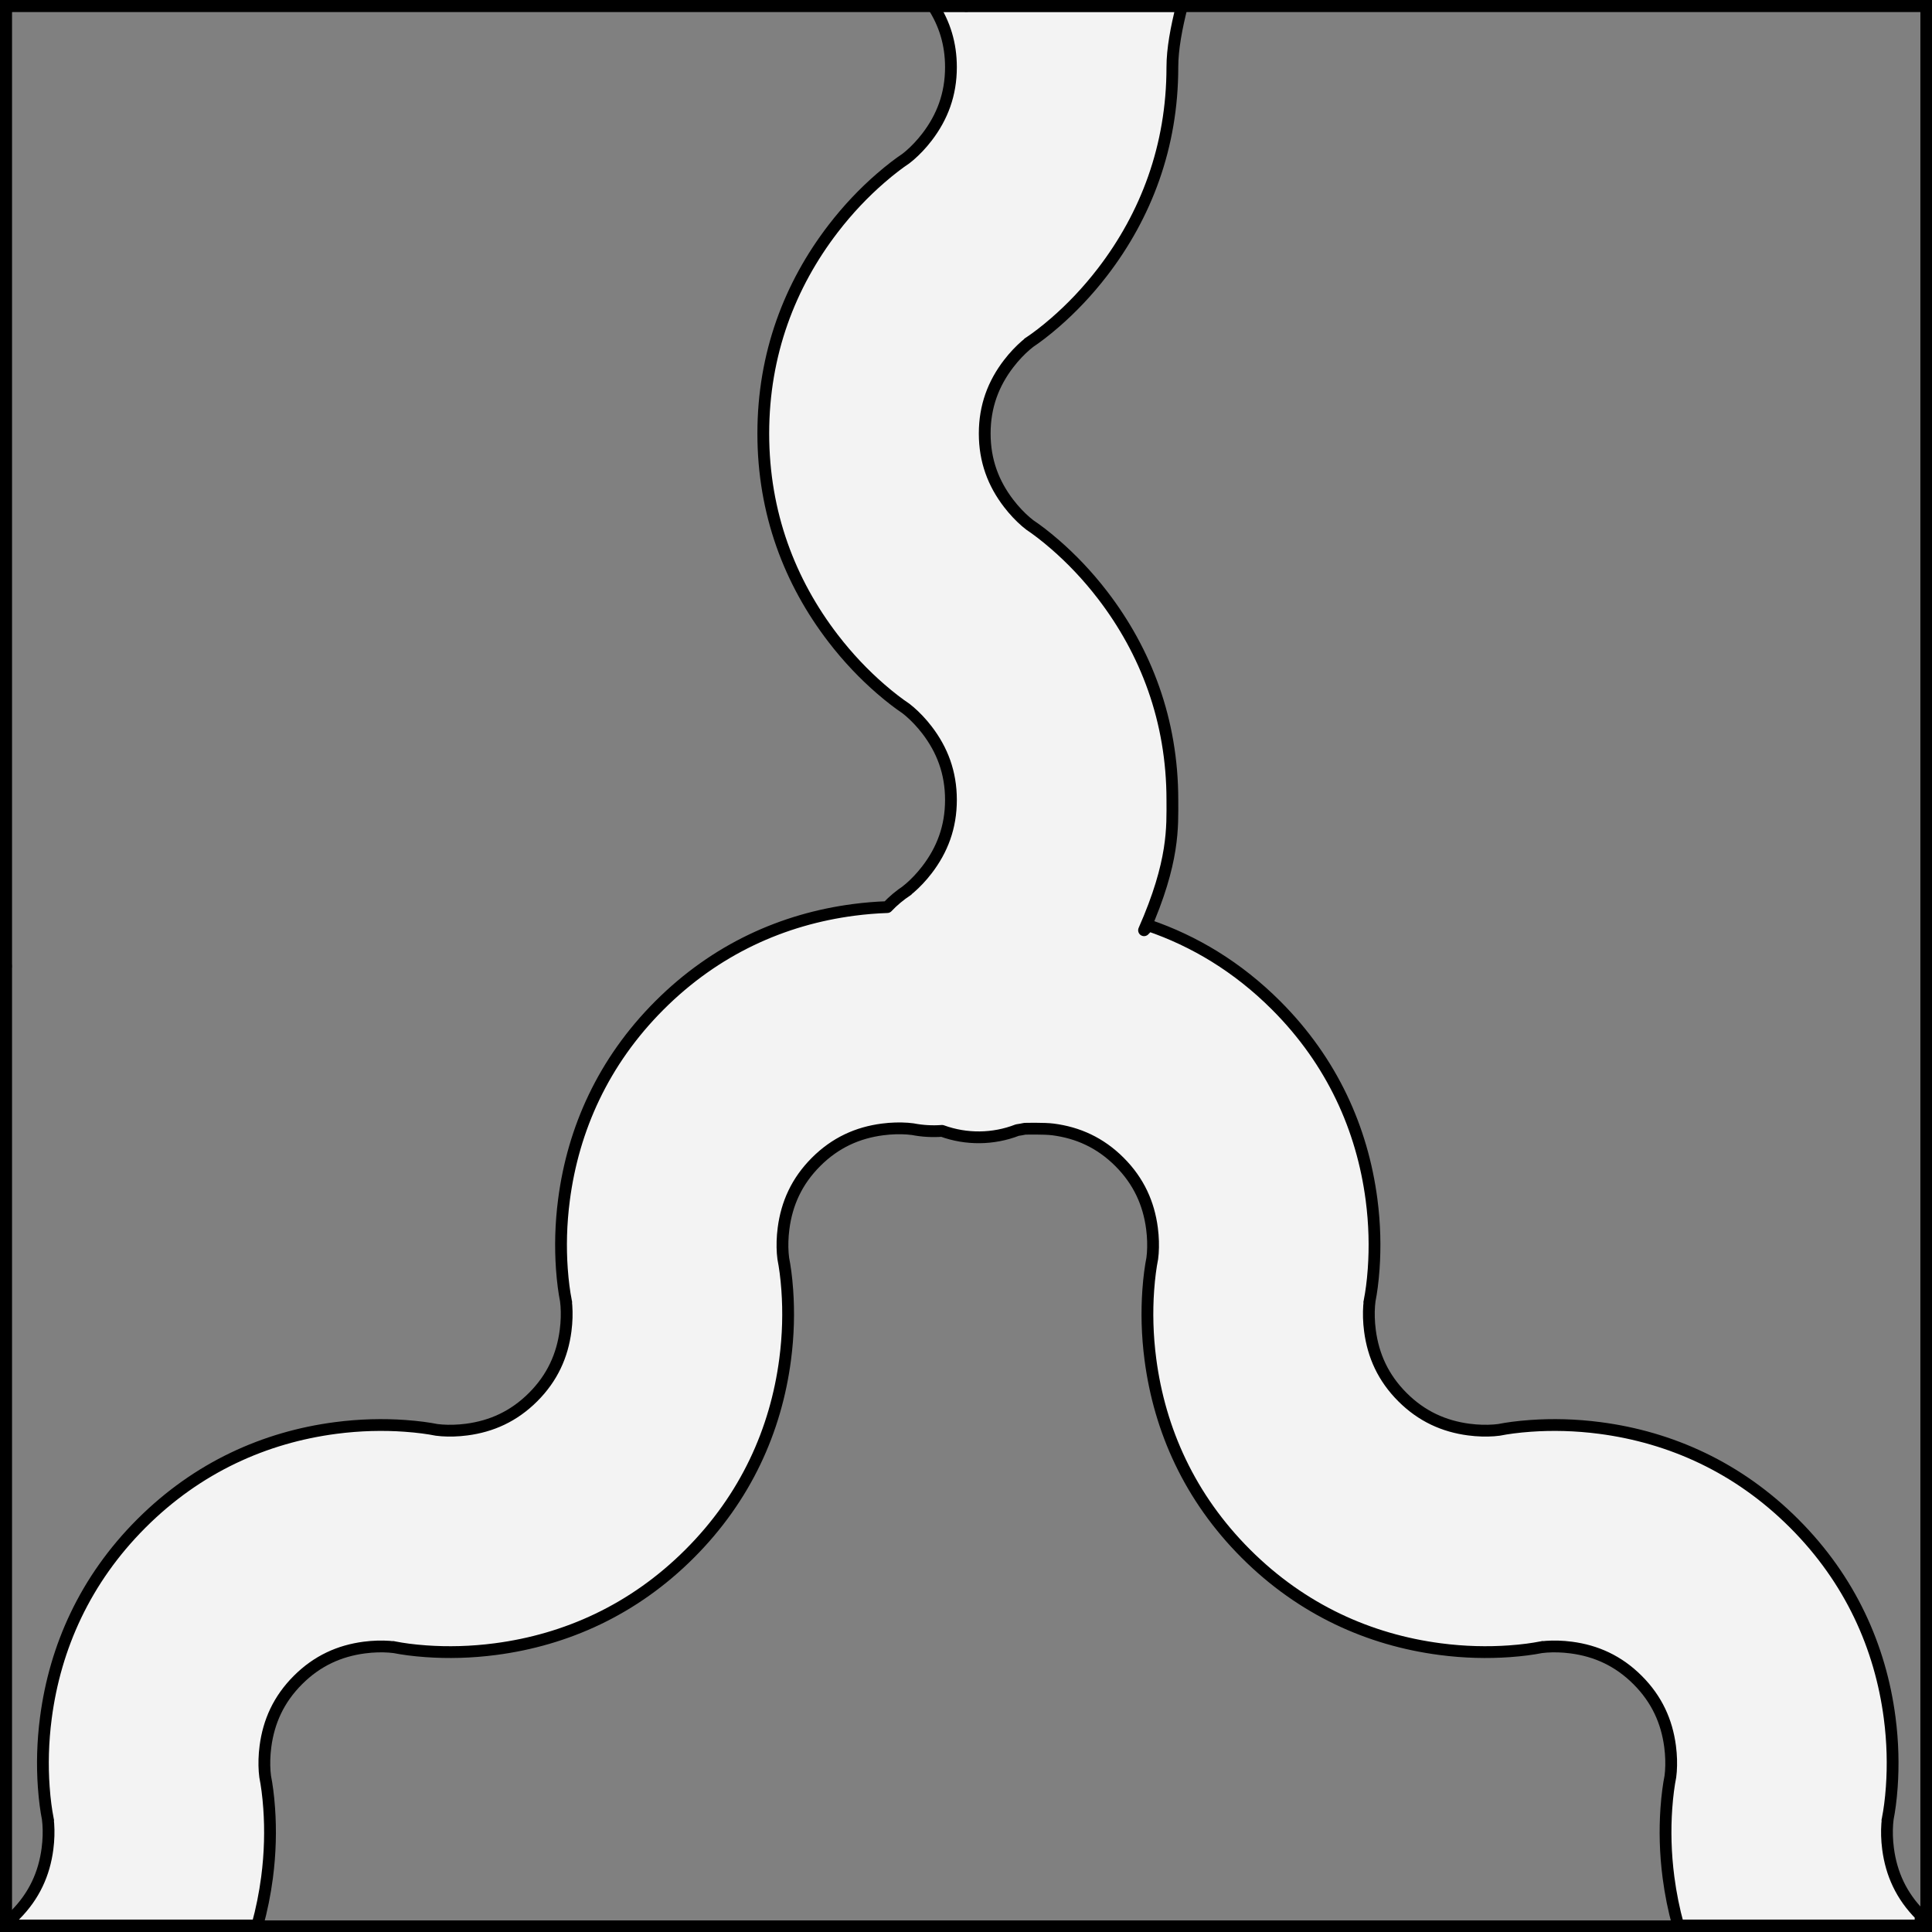
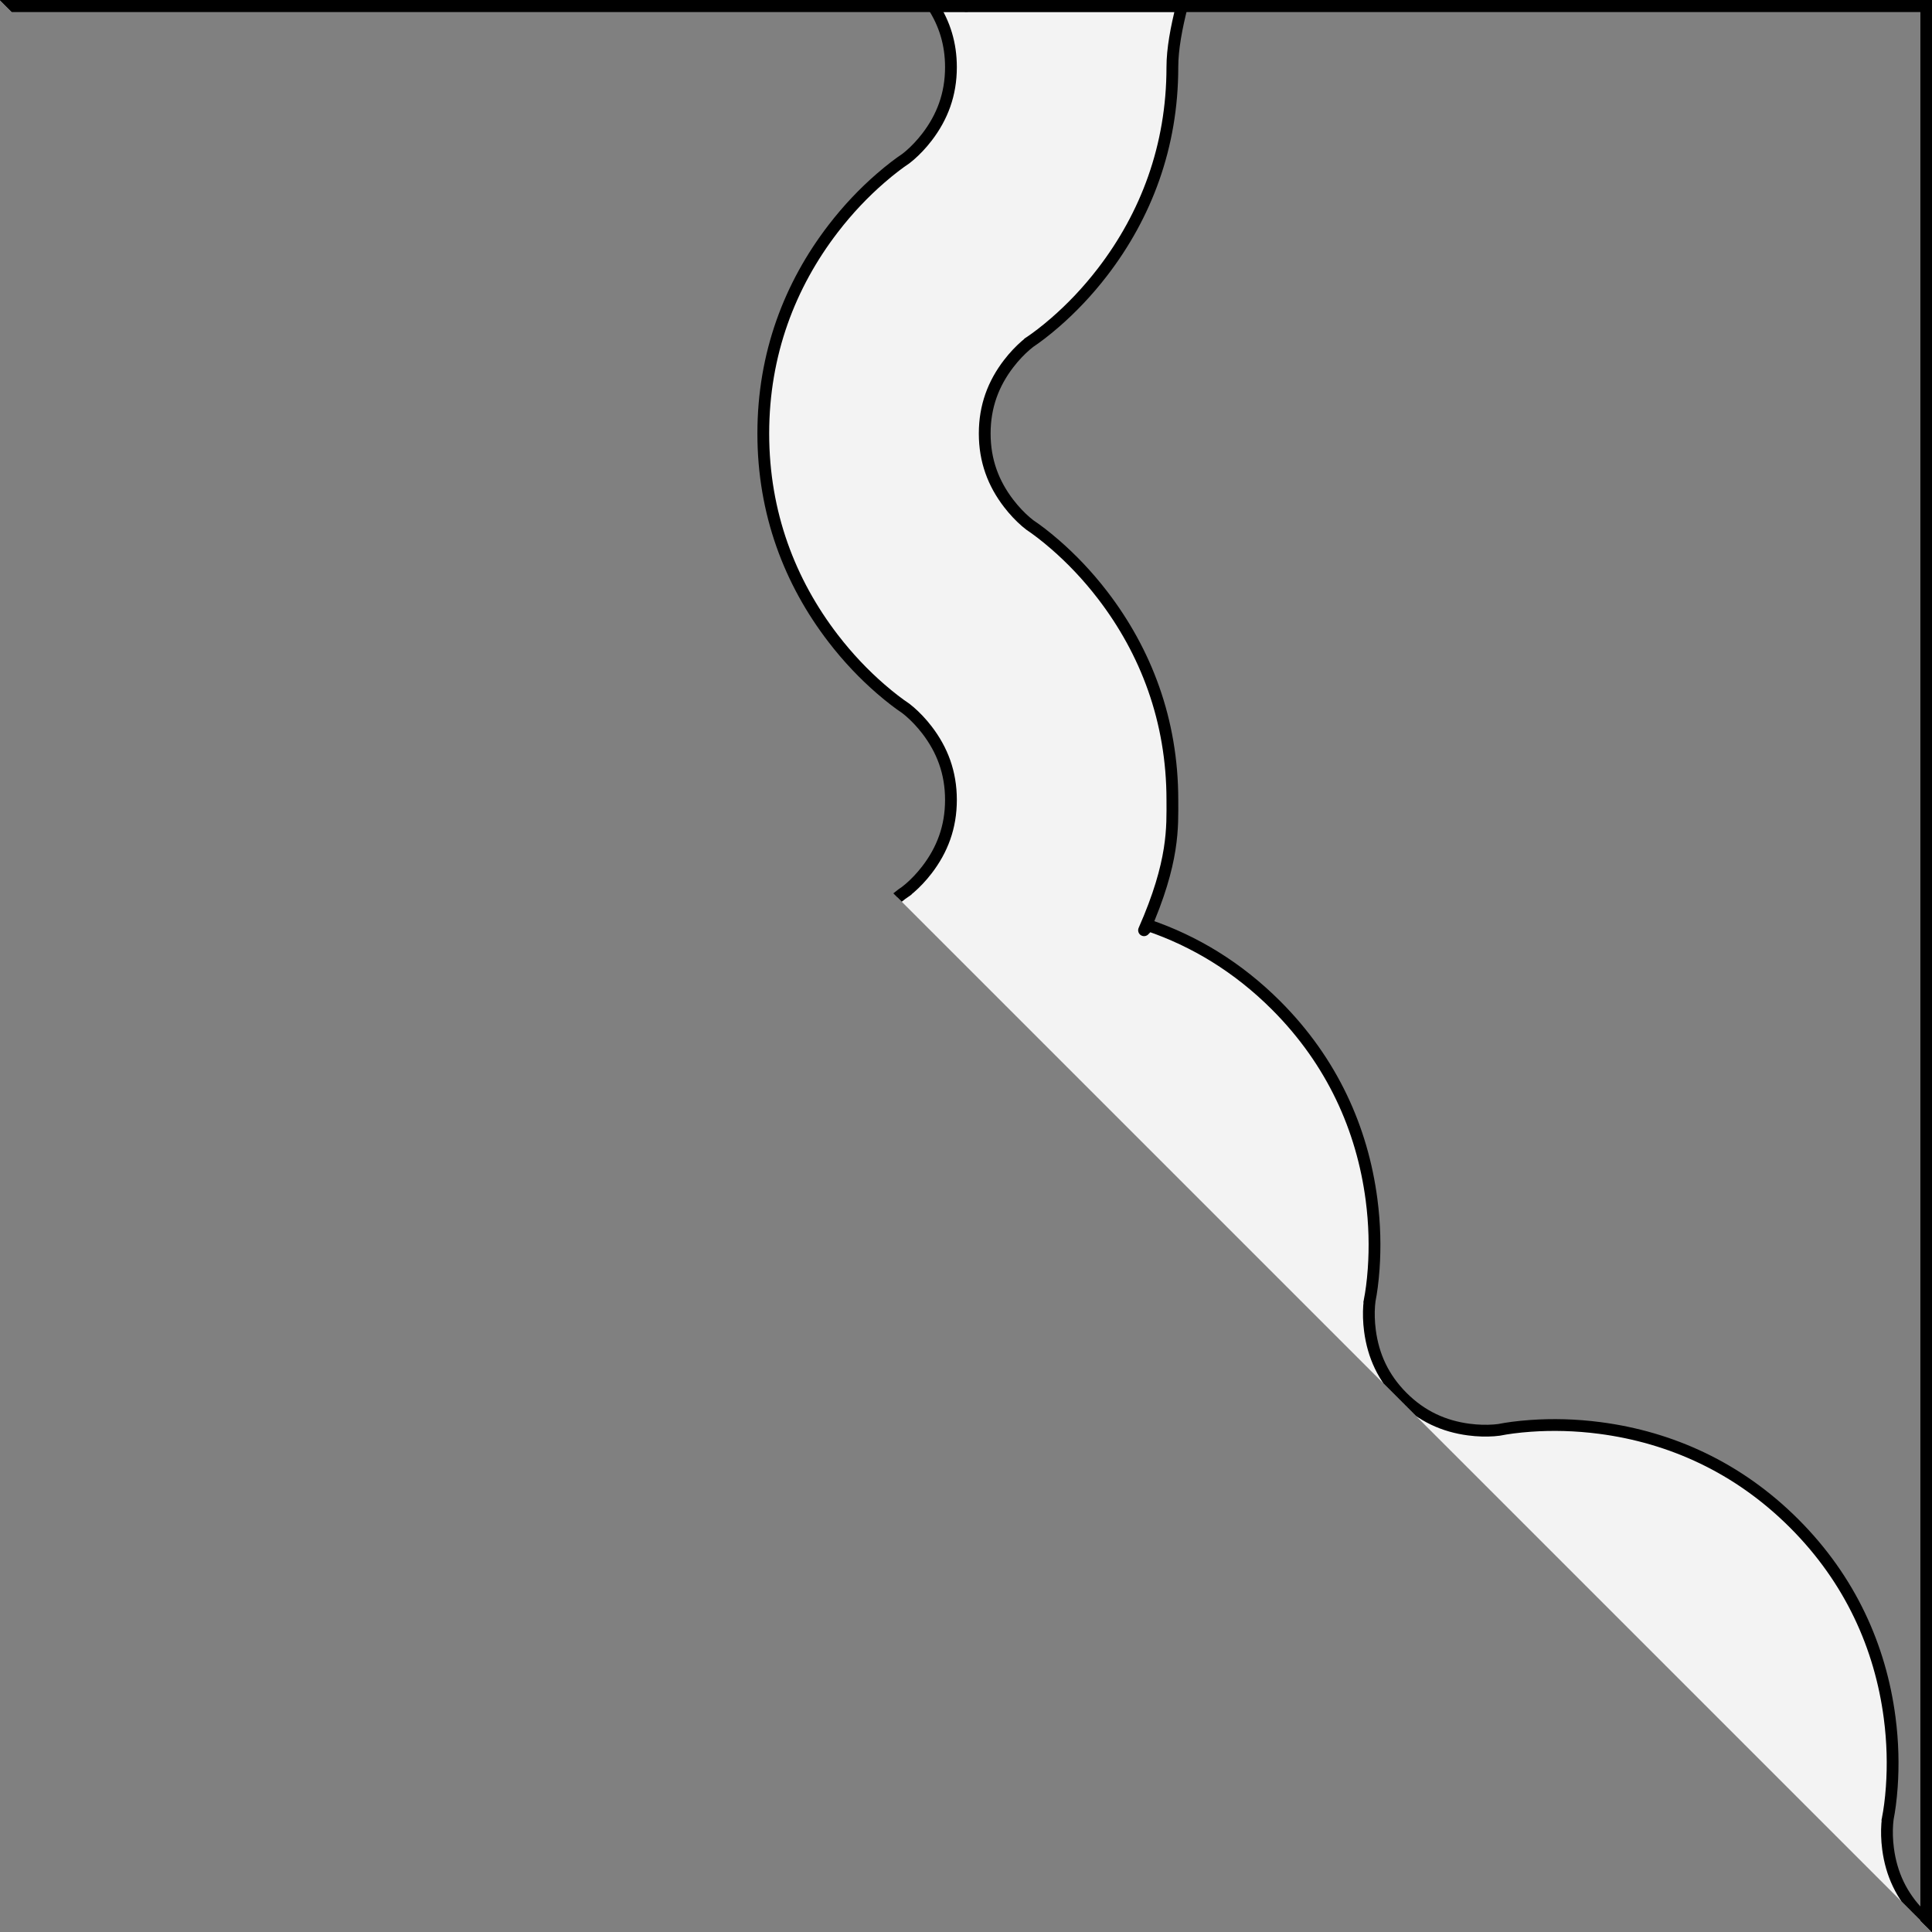
<svg xmlns="http://www.w3.org/2000/svg" version="1.1" viewBox="425.5 65.5 327.938 327.938" width="327.938" height="327.938">
  <rect x="425.5" y="65.5" width="327.938" height="327.938" fill="#808080" stroke="none" />
  <defs>
    <clipPath id="artboard_clip_path">
-       <path d="M 425.5 65.5 L 753.438 65.5 L 753.438 393.438 L 425.5 393.438 Z" />
+       <path d="M 425.5 65.5 L 753.438 65.5 L 753.438 393.438 Z" />
    </clipPath>
  </defs>
  <g id="Pall_Inverted_Wavy_(2)" fill-opacity="1" stroke-opacity="1" stroke="none" fill="none" stroke-dasharray="none">
    <title>Pall Inverted Wavy (2)</title>
    <g id="Pall_Inverted_Wavy_(2)_Layer_3" clip-path="url(#artboard_clip_path)">
      <title>Layer 3</title>
      <g id="Graphic_3">
        <path d="M 687.369 345.048 L 687.365 345.048 L 687.37 345.047 Z M 521.611 286.548 L 521.611 286.548 C 521.611 286.545 521.61 286.543 521.61 286.541 C 521.61 286.543 521.611 286.545 521.611 286.548 C 521.611 286.548 521.611 286.548 521.611 286.548 L 521.61 286.541 C 521.61 286.543 521.61 286.544 521.61 286.543 C 521.61 286.542 521.61 286.543 521.61 286.543 C 521.61 286.543 521.61 286.542 521.61 286.541 C 521.611 286.546 521.611 286.547 521.611 286.548 C 521.611 286.548 521.611 286.548 521.611 286.548 C 521.608 286.534 521.608 286.534 521.608 286.534 L 521.608 286.534 L 521.609 286.535 L 521.609 286.535 C 521.609 286.535 521.609 286.535 521.61 286.541 C 521.61 286.541 521.61 286.541 521.61 286.541 Z M 433.668 374.494 L 433.667 374.492 L 433.667 374.492 C 433.664 374.478 433.664 374.478 433.664 374.478 L 433.664 374.478 L 433.664 374.479 L 433.665 374.479 L 433.665 374.479 L 433.664 374.478 L 433.665 374.483 L 433.668 374.494 Z M 433.667 374.492 L 433.668 374.494 Z M 600.058 123.726 L 600.054 123.729 L 600.055 123.728 L 600.059 123.726 L 600.055 123.728 Z M 657.927 286.548 L 657.927 286.548 C 657.927 286.548 657.927 286.548 657.927 286.548 L 657.928 286.548 L 657.929 286.538 L 657.929 286.538 L 657.928 286.548 C 657.927 286.548 657.927 286.548 657.927 286.548 Z M 687.367 345.048 L 687.369 345.048 L 687.369 345.048 L 687.37 345.047 Z M 600.093 123.703 C 600.198 123.634 600.255 123.596 600.284 123.576 C 600.289 123.573 600.289 123.573 600.287 123.575 C 600.285 123.576 600.285 123.576 600.285 123.575 C 600.292 123.571 600.292 123.571 600.291 123.572 C 600.292 123.571 600.293 123.571 600.293 123.57 C 600.289 123.573 600.288 123.574 600.286 123.575 C 600.308 123.56 600.312 123.558 600.311 123.559 C 600.309 123.559 600.308 123.56 600.293 123.57 C 600.289 123.573 600.29 123.573 600.291 123.571 C 600.293 123.57 600.293 123.571 600.293 123.571 C 600.286 123.575 600.286 123.575 600.287 123.575 C 600.286 123.575 600.285 123.576 600.284 123.576 C 600.289 123.573 600.291 123.572 600.293 123.571 C 600.251 123.599 600.197 123.634 600.093 123.703 L 600.081 123.711 C 600.083 123.71 600.086 123.708 600.088 123.706 C 600.089 123.706 600.09 123.706 600.091 123.705 L 600.081 123.711 C 600.083 123.71 600.086 123.708 600.089 123.706 C 600.088 123.707 600.089 123.706 600.092 123.704 C 600.088 123.706 600.084 123.709 600.081 123.711 L 600.093 123.703 L 600.093 123.703 L 600.093 123.703 L 600.093 123.703 L 600.093 123.703 Z M 600.093 123.703 C 600.092 123.704 600.092 123.704 600.091 123.704 C 600.092 123.704 600.092 123.704 600.093 123.703 Z M 600.091 123.705 Z M 600.091 123.705 Z M 492.215 345.057 C 492.213 345.057 492.211 345.056 492.209 345.056 C 492.211 345.056 492.213 345.057 492.215 345.057 Z M 492.215 345.057 C 492.338 345.082 492.404 345.095 492.439 345.102 C 492.445 345.103 492.444 345.103 492.441 345.103 C 492.44 345.102 492.44 345.102 492.44 345.102 C 492.448 345.104 492.447 345.104 492.447 345.104 C 492.448 345.104 492.448 345.104 492.449 345.104 C 492.445 345.103 492.443 345.103 492.44 345.102 C 492.467 345.108 492.472 345.108 492.47 345.108 C 492.469 345.108 492.467 345.108 492.449 345.104 C 492.444 345.103 492.445 345.103 492.447 345.104 C 492.449 345.104 492.449 345.104 492.448 345.104 C 492.441 345.103 492.441 345.103 492.441 345.103 C 492.441 345.103 492.44 345.102 492.439 345.102 C 492.444 345.103 492.446 345.104 492.448 345.104 C 492.399 345.094 492.336 345.082 492.215 345.057 L 492.2 345.054 C 492.203 345.055 492.206 345.055 492.209 345.056 C 492.21 345.056 492.211 345.056 492.212 345.056 L 492.2 345.054 C 492.203 345.055 492.206 345.055 492.209 345.056 C 492.209 345.056 492.21 345.056 492.213 345.057 C 492.209 345.056 492.204 345.055 492.2 345.054 L 492.215 345.057 L 492.215 345.057 L 492.215 345.057 Z M 492.215 345.057 L 492.215 345.057 Z M 492.212 345.056 Z M 492.212 345.056 Z M 745.873 374.482 L 745.871 374.492 L 745.871 374.492 L 745.871 374.492 L 745.871 374.492 L 745.871 374.492 Z M 745.873 374.482 L 745.871 374.492 M 745.873 374.482 L 745.873 374.482 Z M 745.871 374.492 L 745.871 374.492 L 745.871 374.492 L 745.871 374.492 C 745.871 374.492 745.871 374.492 745.871 374.492 L 745.871 374.492 Z M 745.874 374.479 L 745.874 374.479 L 745.874 374.479 Z M 745.874 374.479 L 745.874 374.479 M 745.874 374.478 L 745.874 374.479 M 619.691 223.401 C 620.212 222.887 620.312 222.723 620.411 222.559 C 628.227 225.22 635.592 229.646 642.08 236.128 L 642.08 236.128 L 642.085 236.133 L 642.1 236.148 L 642.115 236.163 L 642.121 236.168 C 651.65 245.707 656.735 257.142 658.304 269.115 C 658.848 273.265 658.927 277.21 658.667 280.878 C 658.511 283.084 658.258 284.894 657.987 286.254 L 657.987 286.259 C 657.956 286.473 657.923 286.773 657.896 287.146 C 657.807 288.407 657.836 289.849 658.035 291.37 C 658.588 295.587 660.267 299.361 663.549 302.643 C 666.831 305.925 670.605 307.604 674.822 308.157 C 676.343 308.356 677.785 308.385 679.047 308.296 C 679.419 308.269 679.719 308.237 679.934 308.206 L 679.938 308.205 C 681.298 307.935 683.108 307.681 685.314 307.525 C 688.982 307.265 692.928 307.345 697.077 307.888 C 709.051 309.457 720.485 314.542 730.024 324.072 L 730.029 324.077 L 730.044 324.092 L 730.059 324.107 L 730.065 324.112 C 739.595 333.651 744.679 345.086 746.248 357.059 C 746.792 361.209 746.871 365.154 746.611 368.822 C 746.455 371.028 746.202 372.838 745.931 374.198 L 745.931 374.202 C 745.9 374.417 745.867 374.717 745.841 375.09 C 745.751 376.351 745.78 377.793 745.979 379.314 C 746.532 383.531 748.211 387.305 751.493 390.587 L 751.5 390.594 L 751.5 390.594 C 751.499 391.763 751.498 392.333 751.498 392.333 L 710.358 392.333 C 709.617 389.66 709.072 386.942 708.713 384.196 C 708.169 380.047 708.09 376.102 708.349 372.434 C 708.506 370.228 708.759 368.417 709.029 367.057 L 709.03 367.053 C 709.061 366.839 709.094 366.539 709.12 366.166 C 709.21 364.904 709.181 363.462 708.981 361.942 C 708.429 357.724 706.75 353.951 703.468 350.669 C 700.186 347.386 696.412 345.707 692.194 345.155 C 690.674 344.956 689.232 344.926 687.97 345.016 C 687.597 345.042 687.298 345.075 687.083 345.106 L 687.079 345.107 C 685.719 345.377 683.908 345.631 681.703 345.787 C 678.035 346.047 674.089 345.967 669.94 345.423 C 657.958 343.854 646.515 338.763 636.972 329.22 C 627.429 319.677 622.339 308.234 620.769 296.252 C 620.225 292.103 620.145 288.158 620.405 284.49 C 620.562 282.284 620.815 280.473 621.085 279.113 L 621.086 279.109 C 621.117 278.895 621.15 278.595 621.176 278.222 C 621.266 276.96 621.237 275.518 621.037 273.998 C 620.485 269.78 618.806 266.007 615.524 262.725 C 612.241 259.442 608.468 257.763 604.25 257.211 C 602.73 257.012 599.45 257.098 599.45 257.098 C 599.45 257.098 599.45 257.098 599.45 257.098 C 599.024 257.188 598.599 257.263 598.175 257.323 C 594.079 258.911 589.522 258.955 585.4 257.455 C 583.769 257.578 582.095 257.489 580.415 257.164 C 580.414 257.164 580.414 257.164 580.414 257.164 C 580.199 257.133 579.894 257.099 579.513 257.072 C 578.251 256.983 576.809 257.012 575.288 257.211 C 571.071 257.763 567.297 259.442 564.015 262.725 C 560.733 266.007 559.054 269.78 558.501 273.998 C 558.302 275.518 558.273 276.96 558.362 278.222 C 558.389 278.595 558.422 278.895 558.453 279.109 L 558.453 279.113 C 558.723 280.473 558.977 282.284 559.133 284.49 C 559.393 288.158 559.313 292.103 558.77 296.252 C 557.2 308.234 552.109 319.677 542.566 329.22 C 533.023 338.763 521.581 343.854 509.599 345.423 C 505.449 345.967 501.504 346.047 497.836 345.787 C 495.63 345.631 493.82 345.377 492.46 345.107 L 492.456 345.106 C 492.241 345.075 491.941 345.042 491.568 345.016 C 490.307 344.926 488.865 344.956 487.344 345.155 C 483.127 345.707 479.353 347.386 476.071 350.669 C 472.789 353.951 471.11 357.724 470.557 361.942 C 470.358 363.462 470.329 364.904 470.418 366.166 C 470.445 366.539 470.478 366.839 470.509 367.053 L 470.509 367.057 C 470.779 368.417 471.033 370.228 471.189 372.434 C 471.449 376.102 471.37 380.047 470.826 384.196 C 470.466 386.942 469.921 389.66 469.18 392.333 L 427.5 392.333 C 427.5 392.333 427.501 391.933 427.502 391.112 L 427.502 391.112 C 427.684 390.942 427.866 390.767 428.046 390.587 C 431.328 387.305 433.007 383.531 433.559 379.314 C 433.758 377.793 433.788 376.351 433.698 375.09 C 433.672 374.717 433.639 374.417 433.608 374.202 L 433.607 374.198 C 433.337 372.838 433.083 371.028 432.927 368.822 C 432.667 365.154 432.747 361.209 433.291 357.059 C 434.859 345.086 439.944 333.651 449.474 324.112 L 449.474 324.112 L 449.479 324.107 L 449.494 324.092 L 449.509 324.077 L 449.514 324.072 C 459.053 314.542 470.488 309.457 482.462 307.888 C 486.611 307.345 490.557 307.265 494.224 307.525 C 496.43 307.681 498.241 307.935 499.601 308.205 L 499.605 308.206 C 499.82 308.237 500.119 308.269 500.492 308.296 C 501.754 308.385 503.196 308.356 504.716 308.157 C 508.934 307.604 512.707 305.925 515.99 302.643 C 519.272 299.361 520.951 295.587 521.503 291.37 C 521.702 289.849 521.732 288.407 521.642 287.146 C 521.616 286.773 521.583 286.473 521.552 286.259 L 521.551 286.254 C 521.281 284.894 521.027 283.084 520.871 280.878 C 520.611 277.21 520.691 273.265 521.235 269.115 C 522.803 257.142 527.888 245.707 537.418 236.168 L 537.423 236.163 L 537.438 236.148 L 537.453 236.133 L 537.459 236.128 C 546.997 226.598 558.432 221.513 570.406 219.944 C 572.352 219.689 574.253 219.536 576.101 219.473 C 577.104 218.41 578.248 217.449 579.526 216.616 L 579.526 216.616 L 579.526 216.616 L 579.526 216.616 C 579.332 216.743 579.245 216.803 579.249 216.8 C 579.424 216.67 579.664 216.478 579.952 216.228 C 580.908 215.399 581.907 214.358 582.841 213.142 C 585.432 209.77 586.914 205.914 586.914 201.272 C 586.914 196.63 585.432 192.775 582.841 189.402 C 581.907 188.186 580.908 187.146 579.952 186.317 C 579.67 186.072 579.435 185.883 579.261 185.753 L 579.258 185.751 C 578.105 184.98 576.645 183.879 574.975 182.43 C 572.198 180.02 569.464 177.174 566.915 173.856 C 559.557 164.28 555.067 152.599 555.061 139.115 L 555.061 139.108 L 555.061 139.086 L 555.061 139.065 L 555.061 139.058 C 555.067 125.574 559.557 113.893 566.915 104.317 C 569.464 100.999 572.198 98.152 574.975 95.743 C 576.645 94.293 578.105 93.192 579.258 92.422 L 579.261 92.419 C 579.435 92.29 579.67 92.101 579.952 91.856 C 580.908 91.027 581.907 89.987 582.841 88.771 C 585.432 85.398 586.914 81.542 586.914 76.901 C 586.914 72.919 585.824 69.516 583.879 66.5 L 626.119 66.5 C 625.171 70.262 624.499 73.816 624.499 76.901 C 624.499 90.396 620.008 102.087 612.645 111.67 C 610.095 114.988 607.362 117.834 604.584 120.244 C 602.914 121.693 601.455 122.794 600.302 123.565 L 600.298 123.567 C 600.125 123.697 599.89 123.886 599.607 124.131 C 598.652 124.96 597.653 126 596.719 127.216 C 594.127 130.589 592.646 134.445 592.646 139.086 C 592.646 143.728 594.127 147.584 596.719 150.956 C 597.653 152.172 598.652 153.213 599.607 154.042 C 599.89 154.287 600.125 154.475 600.298 154.605 L 600.302 154.608 C 601.455 155.378 602.914 156.479 604.584 157.928 C 607.362 160.338 610.095 163.184 612.645 166.503 C 620.008 176.086 624.499 187.776 624.499 201.272 C 624.499 205.844 624.851 211.704 619.691 223.401 Z" fill="#f3f3f3" />
        <path d="M 687.369 345.048 L 687.365 345.048 L 687.37 345.047 Z M 521.611 286.548 L 521.611 286.548 C 521.611 286.545 521.61 286.543 521.61 286.541 C 521.61 286.543 521.611 286.545 521.611 286.548 C 521.611 286.548 521.611 286.548 521.611 286.548 L 521.61 286.541 C 521.61 286.543 521.61 286.544 521.61 286.543 C 521.61 286.542 521.61 286.543 521.61 286.543 C 521.61 286.543 521.61 286.542 521.61 286.541 C 521.611 286.546 521.611 286.547 521.611 286.548 C 521.611 286.548 521.611 286.548 521.611 286.548 C 521.608 286.534 521.608 286.534 521.608 286.534 L 521.608 286.534 L 521.609 286.535 L 521.609 286.535 C 521.609 286.535 521.609 286.535 521.61 286.541 C 521.61 286.541 521.61 286.541 521.61 286.541 Z M 433.668 374.494 L 433.667 374.492 L 433.667 374.492 C 433.664 374.478 433.664 374.478 433.664 374.478 L 433.664 374.478 L 433.664 374.479 L 433.665 374.479 L 433.665 374.479 L 433.664 374.478 L 433.665 374.483 L 433.668 374.494 Z M 433.667 374.492 L 433.668 374.494 Z M 600.058 123.726 L 600.054 123.729 L 600.055 123.728 L 600.059 123.726 L 600.055 123.728 Z M 657.927 286.548 L 657.927 286.548 C 657.927 286.548 657.927 286.548 657.927 286.548 L 657.928 286.548 L 657.929 286.538 L 657.929 286.538 L 657.928 286.548 C 657.927 286.548 657.927 286.548 657.927 286.548 Z M 687.367 345.048 L 687.369 345.048 L 687.369 345.048 L 687.37 345.047 Z M 600.093 123.703 C 600.198 123.634 600.255 123.596 600.284 123.576 C 600.289 123.573 600.289 123.573 600.287 123.575 C 600.285 123.576 600.285 123.576 600.285 123.575 C 600.292 123.571 600.292 123.571 600.291 123.572 C 600.292 123.571 600.293 123.571 600.293 123.57 C 600.289 123.573 600.288 123.574 600.286 123.575 C 600.308 123.56 600.312 123.558 600.311 123.559 C 600.309 123.559 600.308 123.56 600.293 123.57 C 600.289 123.573 600.29 123.573 600.291 123.571 C 600.293 123.57 600.293 123.571 600.293 123.571 C 600.286 123.575 600.286 123.575 600.287 123.575 C 600.286 123.575 600.285 123.576 600.284 123.576 C 600.289 123.573 600.291 123.572 600.293 123.571 C 600.251 123.599 600.197 123.634 600.093 123.703 L 600.081 123.711 C 600.083 123.71 600.086 123.708 600.088 123.706 C 600.089 123.706 600.09 123.706 600.091 123.705 L 600.081 123.711 C 600.083 123.71 600.086 123.708 600.089 123.706 C 600.088 123.707 600.089 123.706 600.092 123.704 C 600.088 123.706 600.084 123.709 600.081 123.711 L 600.093 123.703 L 600.093 123.703 L 600.093 123.703 L 600.093 123.703 L 600.093 123.703 Z M 600.093 123.703 C 600.092 123.704 600.092 123.704 600.091 123.704 C 600.092 123.704 600.092 123.704 600.093 123.703 Z M 600.091 123.705 Z M 600.091 123.705 Z M 492.215 345.057 C 492.213 345.057 492.211 345.056 492.209 345.056 C 492.211 345.056 492.213 345.057 492.215 345.057 Z M 492.215 345.057 C 492.338 345.082 492.404 345.095 492.439 345.102 C 492.445 345.103 492.444 345.103 492.441 345.103 C 492.44 345.102 492.44 345.102 492.44 345.102 C 492.448 345.104 492.447 345.104 492.447 345.104 C 492.448 345.104 492.448 345.104 492.449 345.104 C 492.445 345.103 492.443 345.103 492.44 345.102 C 492.467 345.108 492.472 345.108 492.47 345.108 C 492.469 345.108 492.467 345.108 492.449 345.104 C 492.444 345.103 492.445 345.103 492.447 345.104 C 492.449 345.104 492.449 345.104 492.448 345.104 C 492.441 345.103 492.441 345.103 492.441 345.103 C 492.441 345.103 492.44 345.102 492.439 345.102 C 492.444 345.103 492.446 345.104 492.448 345.104 C 492.399 345.094 492.336 345.082 492.215 345.057 L 492.2 345.054 C 492.203 345.055 492.206 345.055 492.209 345.056 C 492.21 345.056 492.211 345.056 492.212 345.056 L 492.2 345.054 C 492.203 345.055 492.206 345.055 492.209 345.056 C 492.209 345.056 492.21 345.056 492.213 345.057 C 492.209 345.056 492.204 345.055 492.2 345.054 L 492.215 345.057 L 492.215 345.057 L 492.215 345.057 Z M 492.215 345.057 L 492.215 345.057 Z M 492.212 345.056 Z M 492.212 345.056 Z M 745.873 374.482 L 745.871 374.492 L 745.871 374.492 L 745.871 374.492 L 745.871 374.492 L 745.871 374.492 Z M 745.873 374.482 L 745.871 374.492 M 745.873 374.482 L 745.873 374.482 Z M 745.871 374.492 L 745.871 374.492 L 745.871 374.492 L 745.871 374.492 C 745.871 374.492 745.871 374.492 745.871 374.492 L 745.871 374.492 Z M 745.874 374.479 L 745.874 374.479 L 745.874 374.479 Z M 745.874 374.479 L 745.874 374.479 M 745.874 374.478 L 745.874 374.479 M 619.691 223.401 C 620.212 222.887 620.312 222.723 620.411 222.559 C 628.227 225.22 635.592 229.646 642.08 236.128 L 642.08 236.128 L 642.085 236.133 L 642.1 236.148 L 642.115 236.163 L 642.121 236.168 C 651.65 245.707 656.735 257.142 658.304 269.115 C 658.848 273.265 658.927 277.21 658.667 280.878 C 658.511 283.084 658.258 284.894 657.987 286.254 L 657.987 286.259 C 657.956 286.473 657.923 286.773 657.896 287.146 C 657.807 288.407 657.836 289.849 658.035 291.37 C 658.588 295.587 660.267 299.361 663.549 302.643 C 666.831 305.925 670.605 307.604 674.822 308.157 C 676.343 308.356 677.785 308.385 679.047 308.296 C 679.419 308.269 679.719 308.237 679.934 308.206 L 679.938 308.205 C 681.298 307.935 683.108 307.681 685.314 307.525 C 688.982 307.265 692.928 307.345 697.077 307.888 C 709.051 309.457 720.485 314.542 730.024 324.072 L 730.029 324.077 L 730.044 324.092 L 730.059 324.107 L 730.065 324.112 C 739.595 333.651 744.679 345.086 746.248 357.059 C 746.792 361.209 746.871 365.154 746.611 368.822 C 746.455 371.028 746.202 372.838 745.931 374.198 L 745.931 374.202 C 745.9 374.417 745.867 374.717 745.841 375.09 C 745.751 376.351 745.78 377.793 745.979 379.314 C 746.532 383.531 748.211 387.305 751.493 390.587 L 751.5 390.594 L 751.5 390.594 C 751.499 391.763 751.498 392.333 751.498 392.333 L 710.358 392.333 C 709.617 389.66 709.072 386.942 708.713 384.196 C 708.169 380.047 708.09 376.102 708.349 372.434 C 708.506 370.228 708.759 368.417 709.029 367.057 L 709.03 367.053 C 709.061 366.839 709.094 366.539 709.12 366.166 C 709.21 364.904 709.181 363.462 708.981 361.942 C 708.429 357.724 706.75 353.951 703.468 350.669 C 700.186 347.386 696.412 345.707 692.194 345.155 C 690.674 344.956 689.232 344.926 687.97 345.016 C 687.597 345.042 687.298 345.075 687.083 345.106 L 687.079 345.107 C 685.719 345.377 683.908 345.631 681.703 345.787 C 678.035 346.047 674.089 345.967 669.94 345.423 C 657.958 343.854 646.515 338.763 636.972 329.22 C 627.429 319.677 622.339 308.234 620.769 296.252 C 620.225 292.103 620.145 288.158 620.405 284.49 C 620.562 282.284 620.815 280.473 621.085 279.113 L 621.086 279.109 C 621.117 278.895 621.15 278.595 621.176 278.222 C 621.266 276.96 621.237 275.518 621.037 273.998 C 620.485 269.78 618.806 266.007 615.524 262.725 C 612.241 259.442 608.468 257.763 604.25 257.211 C 602.73 257.012 599.45 257.098 599.45 257.098 C 599.45 257.098 599.45 257.098 599.45 257.098 C 599.024 257.188 598.599 257.263 598.175 257.323 C 594.079 258.911 589.522 258.955 585.4 257.455 C 583.769 257.578 582.095 257.489 580.415 257.164 C 580.414 257.164 580.414 257.164 580.414 257.164 C 580.199 257.133 579.894 257.099 579.513 257.072 C 578.251 256.983 576.809 257.012 575.288 257.211 C 571.071 257.763 567.297 259.442 564.015 262.725 C 560.733 266.007 559.054 269.78 558.501 273.998 C 558.302 275.518 558.273 276.96 558.362 278.222 C 558.389 278.595 558.422 278.895 558.453 279.109 L 558.453 279.113 C 558.723 280.473 558.977 282.284 559.133 284.49 C 559.393 288.158 559.313 292.103 558.77 296.252 C 557.2 308.234 552.109 319.677 542.566 329.22 C 533.023 338.763 521.581 343.854 509.599 345.423 C 505.449 345.967 501.504 346.047 497.836 345.787 C 495.63 345.631 493.82 345.377 492.46 345.107 L 492.456 345.106 C 492.241 345.075 491.941 345.042 491.568 345.016 C 490.307 344.926 488.865 344.956 487.344 345.155 C 483.127 345.707 479.353 347.386 476.071 350.669 C 472.789 353.951 471.11 357.724 470.557 361.942 C 470.358 363.462 470.329 364.904 470.418 366.166 C 470.445 366.539 470.478 366.839 470.509 367.053 L 470.509 367.057 C 470.779 368.417 471.033 370.228 471.189 372.434 C 471.449 376.102 471.37 380.047 470.826 384.196 C 470.466 386.942 469.921 389.66 469.18 392.333 L 427.5 392.333 C 427.5 392.333 427.501 391.933 427.502 391.112 L 427.502 391.112 C 427.684 390.942 427.866 390.767 428.046 390.587 C 431.328 387.305 433.007 383.531 433.559 379.314 C 433.758 377.793 433.788 376.351 433.698 375.09 C 433.672 374.717 433.639 374.417 433.608 374.202 L 433.607 374.198 C 433.337 372.838 433.083 371.028 432.927 368.822 C 432.667 365.154 432.747 361.209 433.291 357.059 C 434.859 345.086 439.944 333.651 449.474 324.112 L 449.474 324.112 L 449.479 324.107 L 449.494 324.092 L 449.509 324.077 L 449.514 324.072 C 459.053 314.542 470.488 309.457 482.462 307.888 C 486.611 307.345 490.557 307.265 494.224 307.525 C 496.43 307.681 498.241 307.935 499.601 308.205 L 499.605 308.206 C 499.82 308.237 500.119 308.269 500.492 308.296 C 501.754 308.385 503.196 308.356 504.716 308.157 C 508.934 307.604 512.707 305.925 515.99 302.643 C 519.272 299.361 520.951 295.587 521.503 291.37 C 521.702 289.849 521.732 288.407 521.642 287.146 C 521.616 286.773 521.583 286.473 521.552 286.259 L 521.551 286.254 C 521.281 284.894 521.027 283.084 520.871 280.878 C 520.611 277.21 520.691 273.265 521.235 269.115 C 522.803 257.142 527.888 245.707 537.418 236.168 L 537.423 236.163 L 537.438 236.148 L 537.453 236.133 L 537.459 236.128 C 546.997 226.598 558.432 221.513 570.406 219.944 C 572.352 219.689 574.253 219.536 576.101 219.473 C 577.104 218.41 578.248 217.449 579.526 216.616 L 579.526 216.616 L 579.526 216.616 L 579.526 216.616 C 579.332 216.743 579.245 216.803 579.249 216.8 C 579.424 216.67 579.664 216.478 579.952 216.228 C 580.908 215.399 581.907 214.358 582.841 213.142 C 585.432 209.77 586.914 205.914 586.914 201.272 C 586.914 196.63 585.432 192.775 582.841 189.402 C 581.907 188.186 580.908 187.146 579.952 186.317 C 579.67 186.072 579.435 185.883 579.261 185.753 L 579.258 185.751 C 578.105 184.98 576.645 183.879 574.975 182.43 C 572.198 180.02 569.464 177.174 566.915 173.856 C 559.557 164.28 555.067 152.599 555.061 139.115 L 555.061 139.108 L 555.061 139.086 L 555.061 139.065 L 555.061 139.058 C 555.067 125.574 559.557 113.893 566.915 104.317 C 569.464 100.999 572.198 98.152 574.975 95.743 C 576.645 94.293 578.105 93.192 579.258 92.422 L 579.261 92.419 C 579.435 92.29 579.67 92.101 579.952 91.856 C 580.908 91.027 581.907 89.987 582.841 88.771 C 585.432 85.398 586.914 81.542 586.914 76.901 C 586.914 72.919 585.824 69.516 583.879 66.5 L 626.119 66.5 C 625.171 70.262 624.499 73.816 624.499 76.901 C 624.499 90.396 620.008 102.087 612.645 111.67 C 610.095 114.988 607.362 117.834 604.584 120.244 C 602.914 121.693 601.455 122.794 600.302 123.565 L 600.298 123.567 C 600.125 123.697 599.89 123.886 599.607 124.131 C 598.652 124.96 597.653 126 596.719 127.216 C 594.127 130.589 592.646 134.445 592.646 139.086 C 592.646 143.728 594.127 147.584 596.719 150.956 C 597.653 152.172 598.652 153.213 599.607 154.042 C 599.89 154.287 600.125 154.475 600.298 154.605 L 600.302 154.608 C 601.455 155.378 602.914 156.479 604.584 157.928 C 607.362 160.338 610.095 163.184 612.645 166.503 C 620.008 176.086 624.499 187.776 624.499 201.272 C 624.499 205.844 624.851 211.704 619.691 223.401 Z" stroke="black" stroke-linecap="round" stroke-linejoin="round" stroke-width="2" />
      </g>
    </g>
    <g id="Esc____Badge_Master_layer" clip-path="url(#artboard_clip_path)">
      <title>Master layer</title>
      <g id="Line_14">
-         <line x1="427.5" y1="67.5" x2="420.75" y2="60.75" stroke="black" stroke-linecap="butt" stroke-linejoin="round" stroke-width=".25" />
-       </g>
+         </g>
      <g id="Line_13">
        <line x1="589.5" y1="67.5" x2="589.5" y2="58.5" stroke="black" stroke-linecap="butt" stroke-linejoin="round" stroke-width=".5" />
      </g>
      <g id="Line_12">
        <line x1="751.5" y1="67.5" x2="758.25" y2="60.75" stroke="black" stroke-linecap="butt" stroke-linejoin="round" stroke-width=".5" />
      </g>
      <g id="Line_11">
        <line x1="420.75" y1="398.25" x2="427.5" y2="391.5" stroke="black" stroke-linecap="round" stroke-linejoin="round" stroke-width=".5" />
      </g>
      <g id="Line_10">
-         <line x1="758.25" y1="398.25" x2="751.5" y2="391.5" stroke="black" stroke-linecap="butt" stroke-linejoin="round" stroke-width=".5" />
-       </g>
+         </g>
      <g id="Line_9">
-         <line x1="589.5" y1="400.5" x2="589.5" y2="391.5" stroke="black" stroke-linecap="butt" stroke-linejoin="round" stroke-width=".5" />
-       </g>
+         </g>
      <g id="Line_8">
        <line x1="427.5" y1="229.5" x2="418.5" y2="229.5" stroke="black" stroke-linecap="butt" stroke-linejoin="round" stroke-width=".5" />
      </g>
      <g id="Line_7">
        <line x1="760.5" y1="229.484" x2="751.5" y2="229.484" stroke="black" stroke-linecap="butt" stroke-linejoin="round" stroke-width=".5" />
      </g>
      <g id="Graphic_6">
        <rect x="426.5" y="66.5" width="325.969" height="325.969" stroke="black" stroke-linecap="round" stroke-linejoin="miter" stroke-width="2" />
      </g>
      <g id="Graphic_5">
        <rect x="426.5" y="66.5" width="325.969" height="325.969" stroke="black" stroke-linecap="round" stroke-linejoin="miter" stroke-width="2" />
      </g>
      <g id="Graphic_4">
        <rect x="426.5" y="66.5" width="325.969" height="325.969" stroke="black" stroke-linecap="round" stroke-linejoin="miter" stroke-width="2" />
      </g>
    </g>
  </g>
</svg>